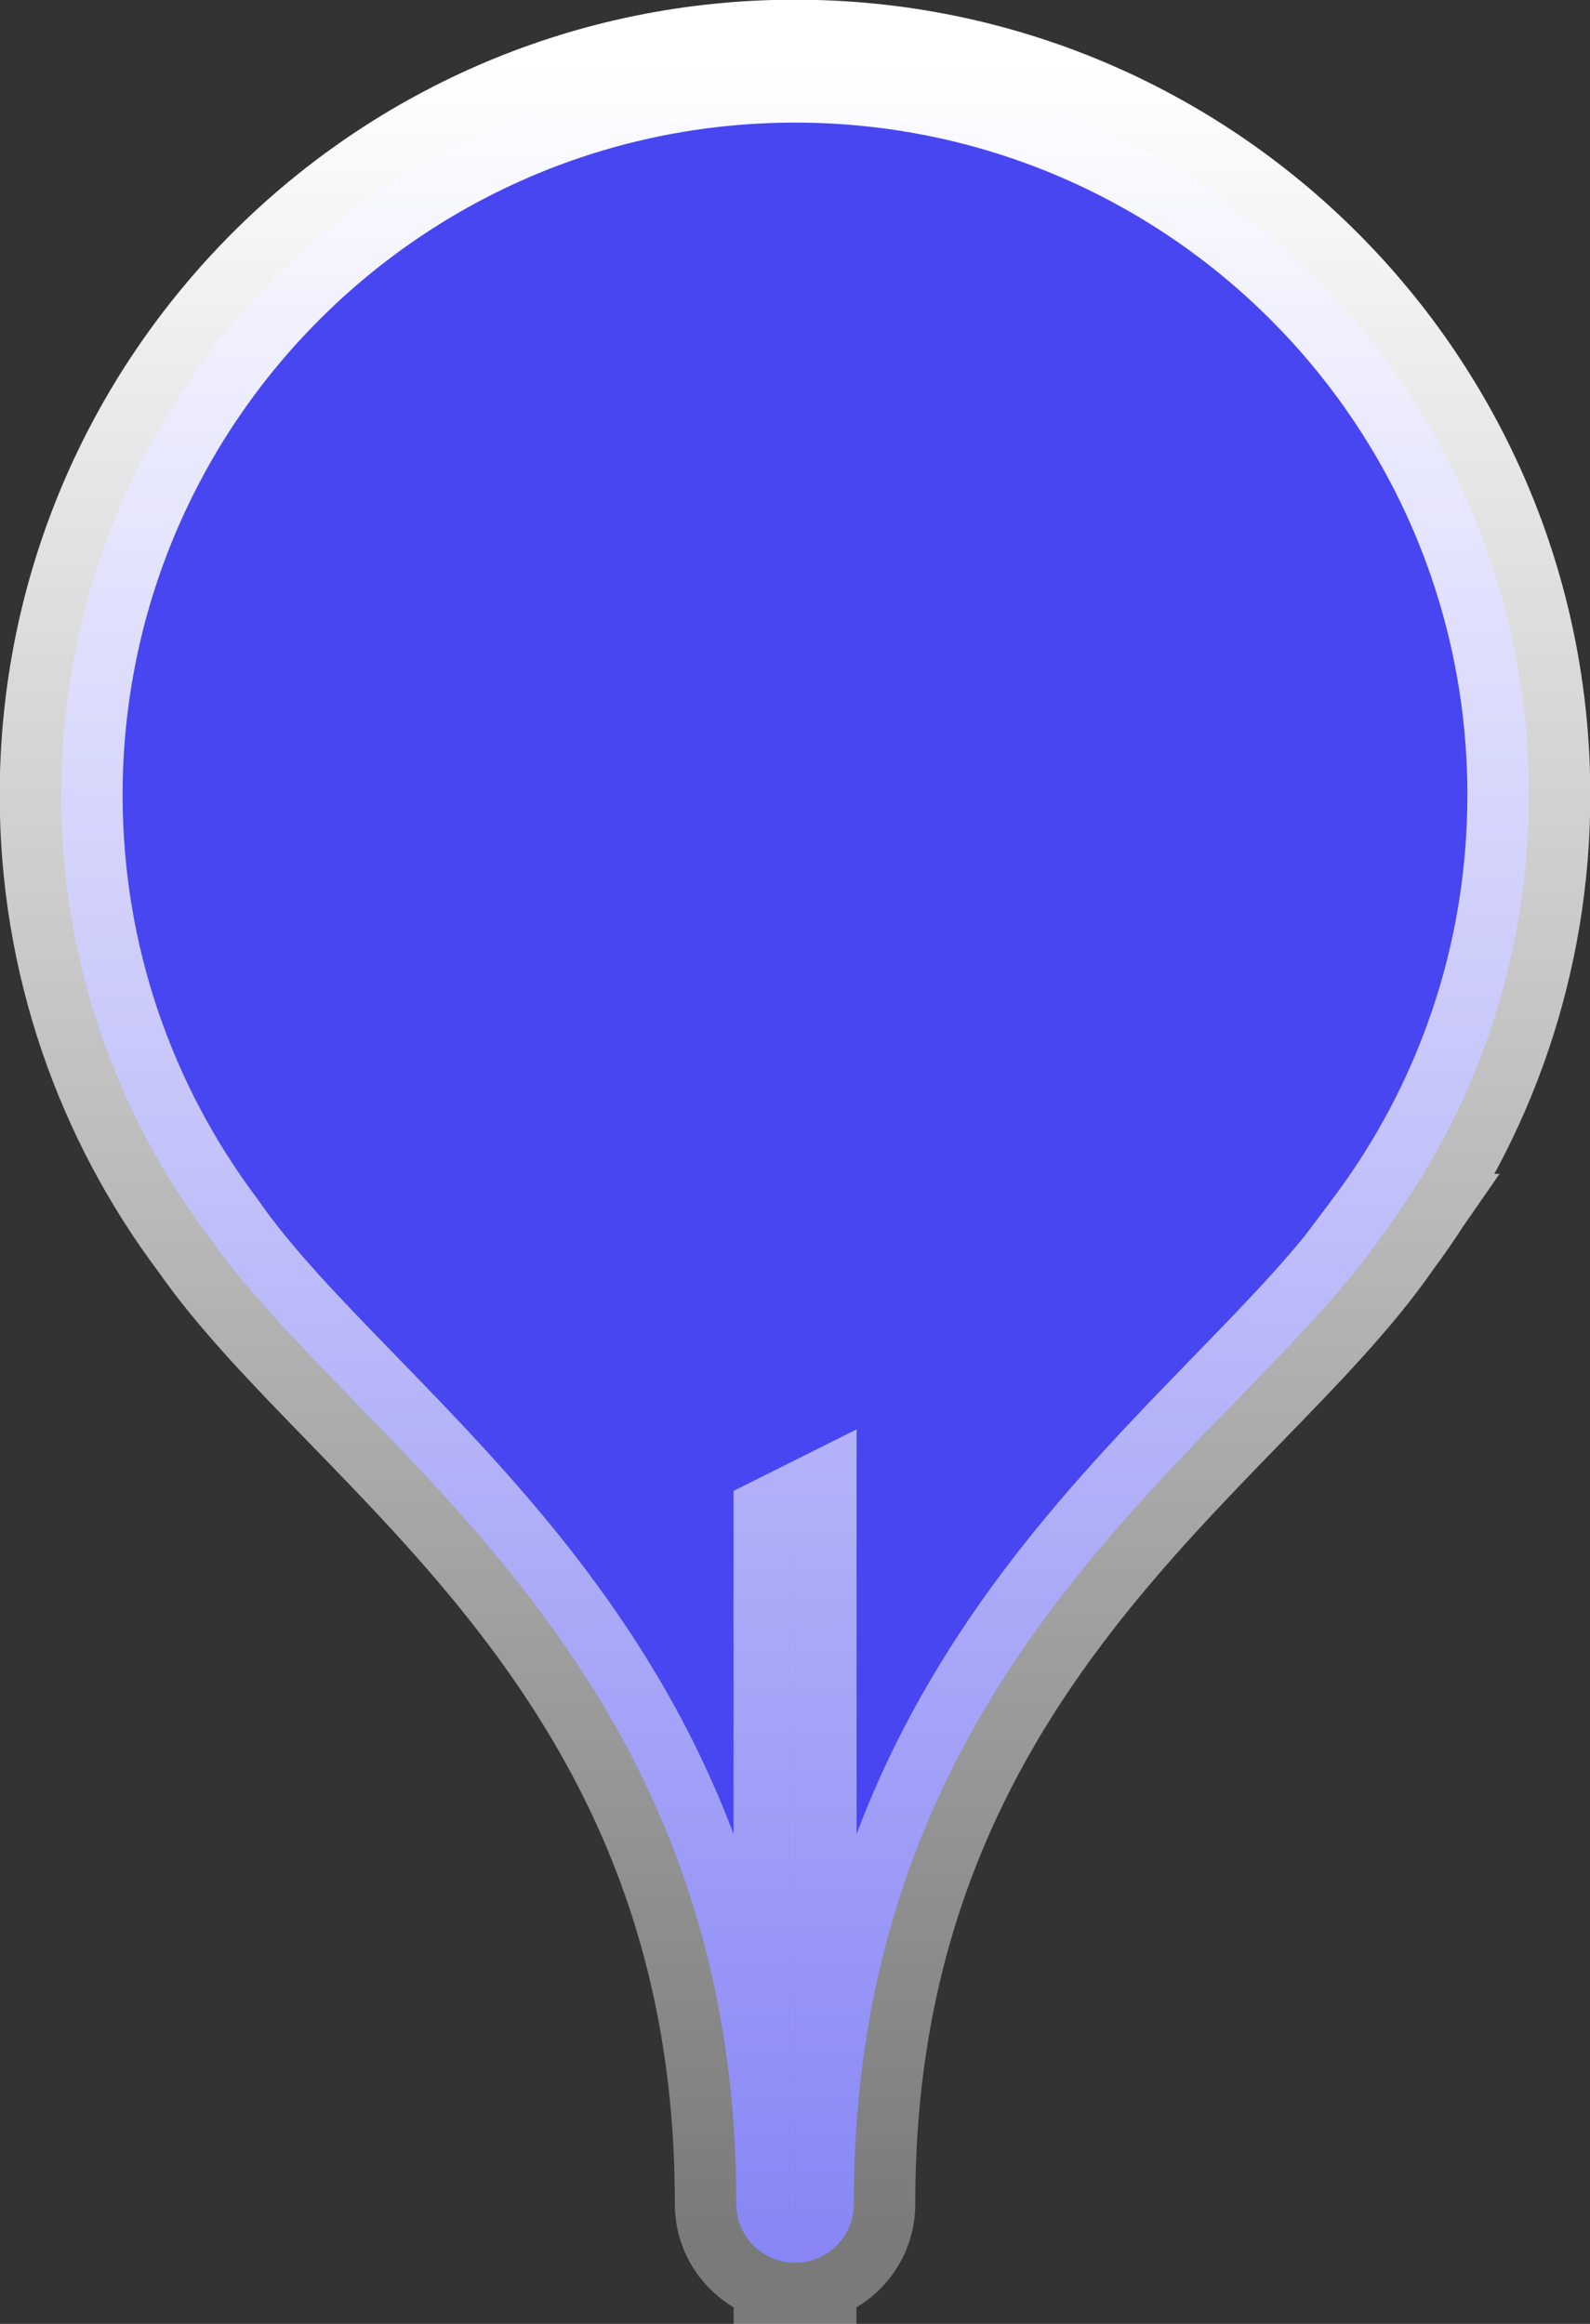
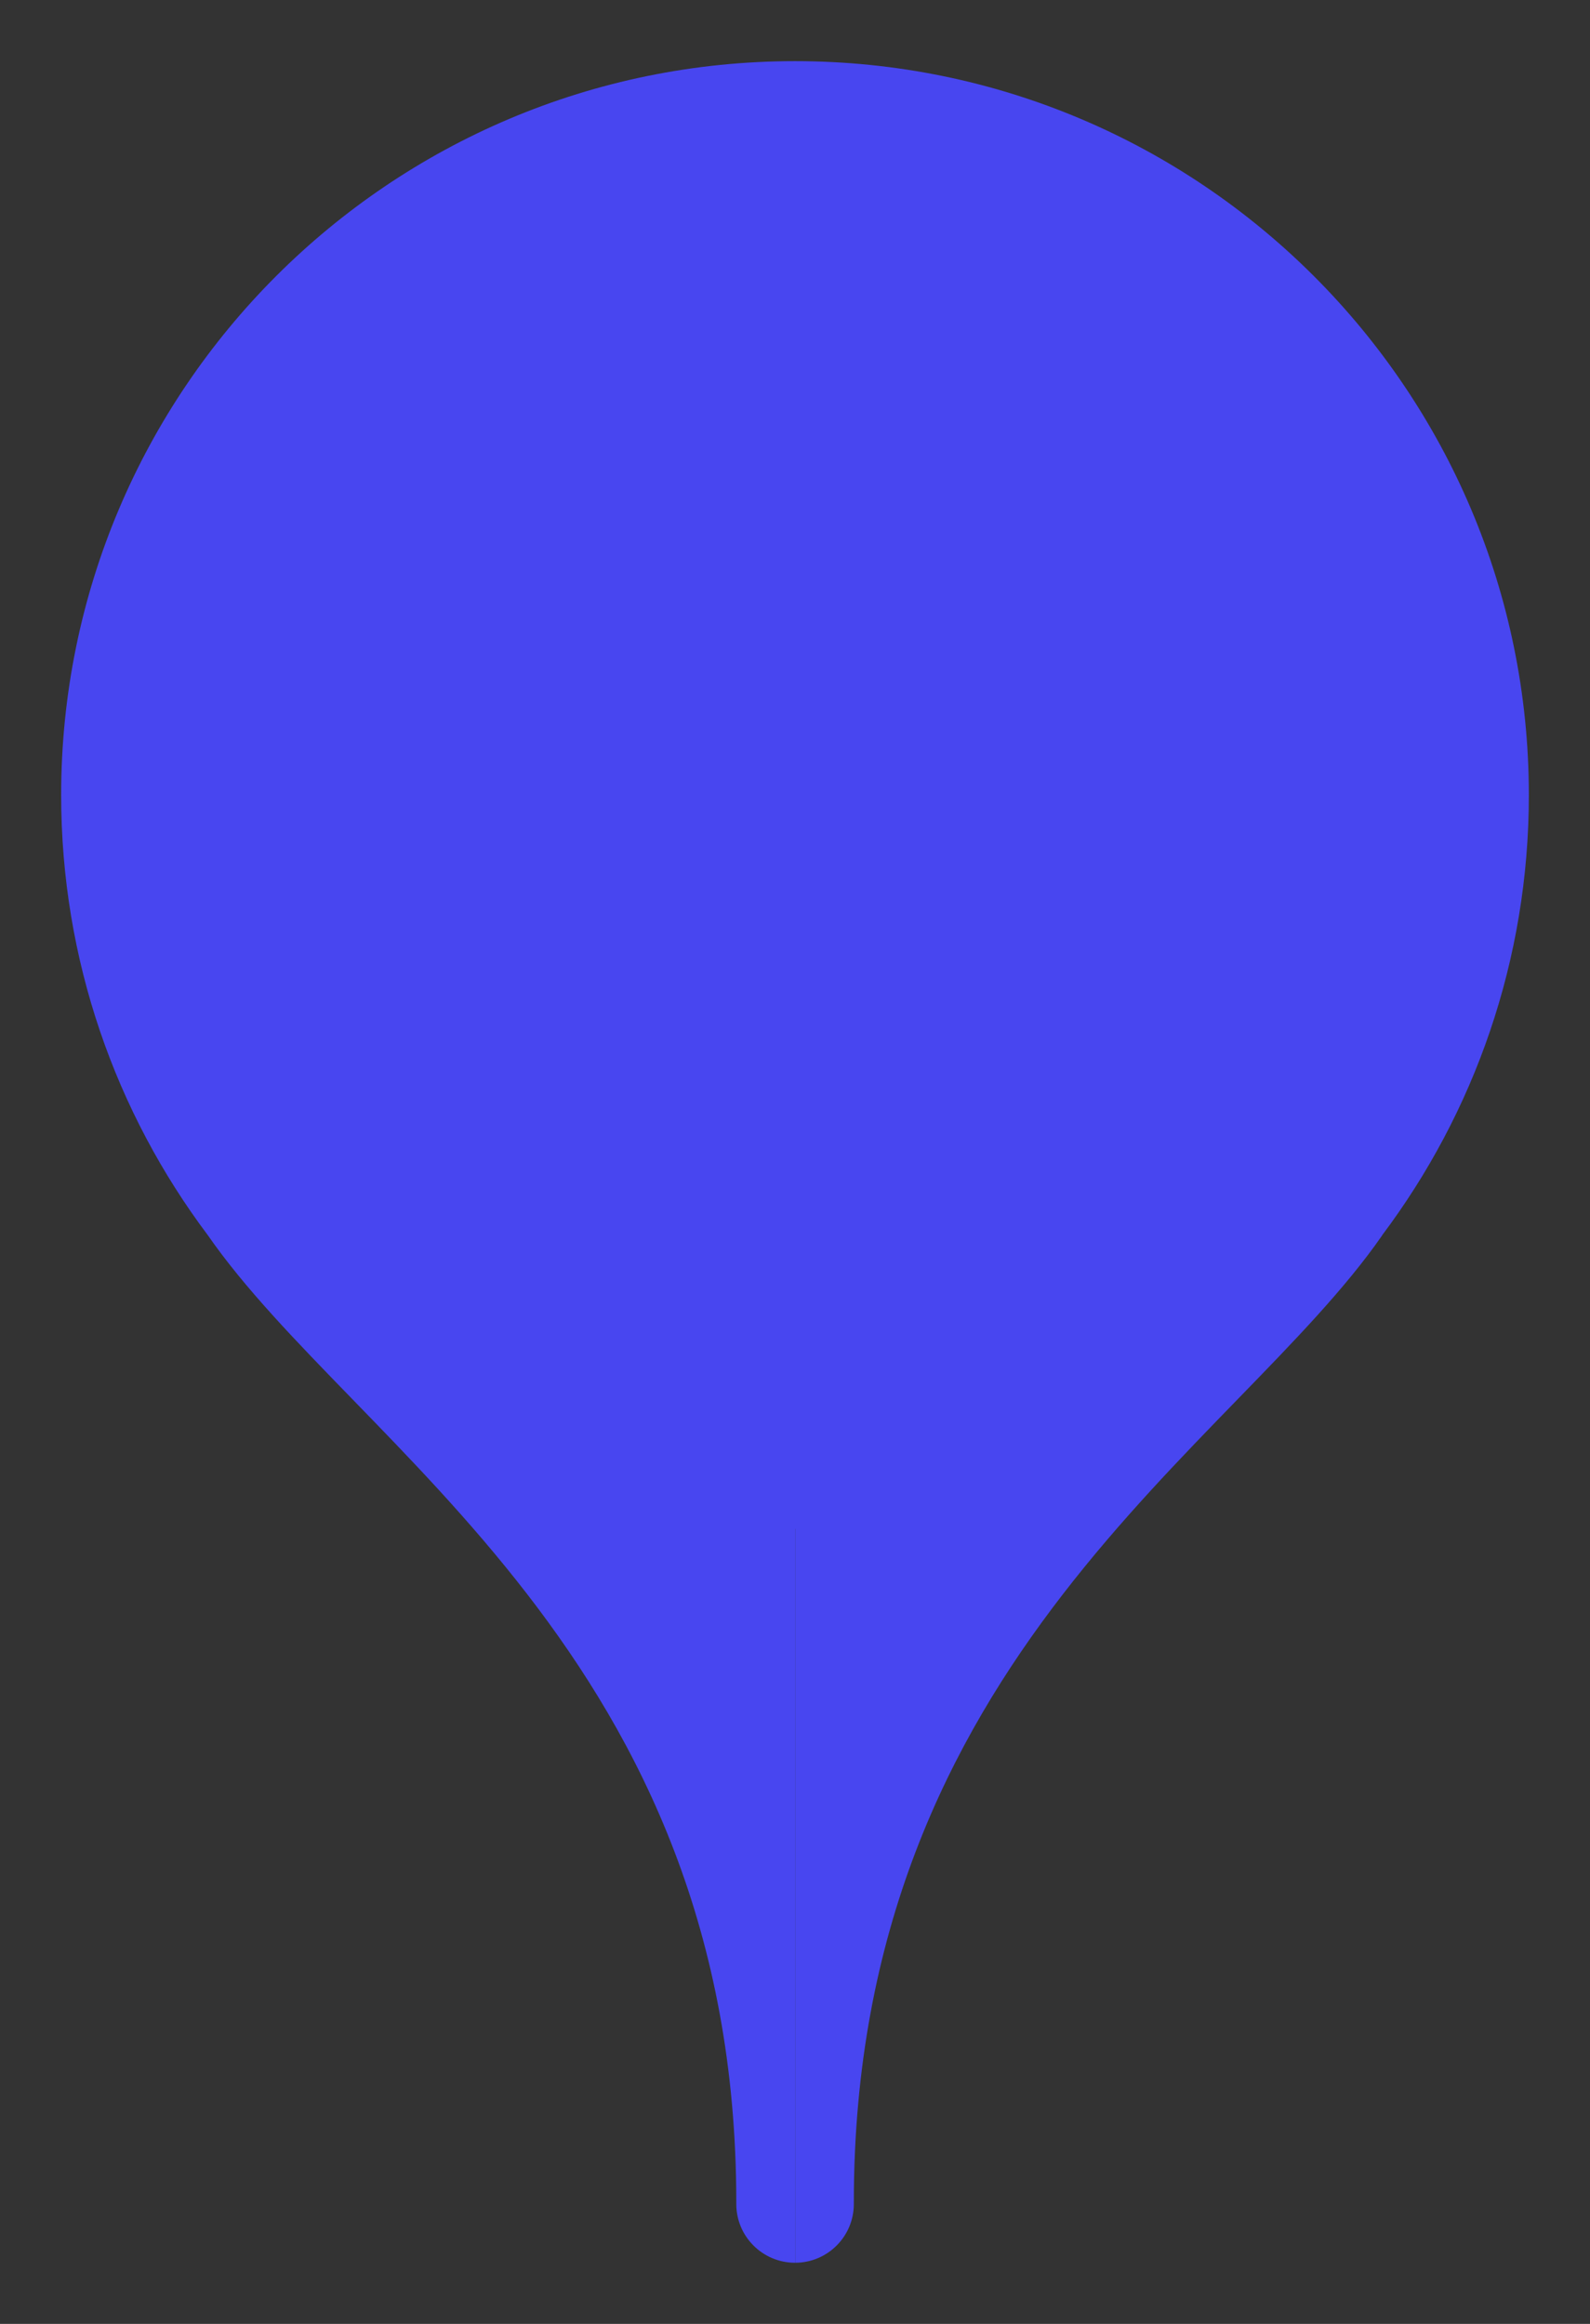
<svg xmlns="http://www.w3.org/2000/svg" fill="none" height="100%" overflow="visible" preserveAspectRatio="none" style="display: block;" viewBox="0 0 26 38" width="100%">
  <rect x="0" y="0" width="26" height="38" fill="#333333" stroke="none" />
  <g id="Union">
    <mask fill="black" height="40" id="path-1-outside-1_0_29755" maskUnits="userSpaceOnUse" width="28" x="-1" y="-1">
-       <rect fill="white" height="40" width="28" x="-1" y="-1" />
-       <path d="M13 1C19.627 1 25 6.373 25 13C25 15.702 24.106 18.195 22.6 20.2H22.602C20.202 23.661 13.962 27.112 13.962 36.012V36.04C13.962 36.57 13.532 37 13.002 37V24.999L13 25V37C12.47 37 12.04 36.57 12.04 36.04V36.012C12.04 27.112 5.8 23.661 3.4 20.2C1.894 18.195 1 15.702 1 13C1 6.373 6.373 1 13 1Z" />
-     </mask>
+       </mask>
    <path d="M13 1C19.627 1 25 6.373 25 13C25 15.702 24.106 18.195 22.6 20.2H22.602C20.202 23.661 13.962 27.112 13.962 36.012V36.04C13.962 36.57 13.532 37 13.002 37V24.999L13 25V37C12.47 37 12.04 36.57 12.04 36.04V36.012C12.04 27.112 5.8 23.661 3.4 20.2C1.894 18.195 1 15.702 1 13C1 6.373 6.373 1 13 1Z" fill="#4846F0" />
-     <path d="M25 13L26.005 13V13H25ZM22.6 20.2L21.796 19.597L20.588 21.205H22.6V20.2ZM22.602 20.2L23.427 20.773L24.521 19.195H22.602V20.2ZM13.002 37H11.997V38.005L13.002 38.005L13.002 37ZM13.002 24.999H14.007V23.373L12.553 24.1L13.002 24.999ZM13 25L12.551 24.101L11.995 24.379V25H13ZM13 37L13 38.005L14.005 38.005V37H13ZM3.4 20.2L4.226 19.628L4.215 19.612L4.204 19.597L3.4 20.2ZM1 13L-0.005 13L-0.005 13L1 13ZM13 1V2.005C19.073 2.005 23.995 6.927 23.995 13H25H26.005C26.005 5.818 20.182 -0.005 13 -0.005V1ZM25 13L23.995 13C23.995 15.476 23.177 17.759 21.796 19.597L22.6 20.2L23.403 20.804C25.036 18.63 26.005 15.927 26.005 13L25 13ZM22.6 20.2V21.205H22.602V20.2V19.195H22.6V20.2ZM22.602 20.2L21.776 19.628C21.233 20.411 20.458 21.213 19.519 22.179C18.601 23.124 17.557 24.197 16.587 25.452C14.624 27.993 12.957 31.291 12.957 36.012H13.962H14.967C14.967 31.832 16.42 28.955 18.177 26.68C19.067 25.528 20.033 24.533 20.96 23.579C21.865 22.648 22.77 21.72 23.427 20.773L22.602 20.2ZM13.962 36.012H12.957V36.04H13.962H14.967V36.012H13.962ZM13.962 36.04H12.957C12.957 36.015 12.977 35.995 13.002 35.995L13.002 37L13.002 38.005C14.086 38.004 14.967 37.125 14.967 36.04H13.962ZM13.002 37H14.007V24.999H13.002H11.997V37H13.002ZM13.002 24.999L12.553 24.1L12.551 24.101L13 25L13.449 25.899L13.451 25.898L13.002 24.999ZM13 25H11.995V37H13H14.005V25H13ZM13 37L13 35.995C13.024 35.995 13.045 36.015 13.045 36.04H12.04H11.035C11.035 37.125 11.915 38.004 13 38.005L13 37ZM12.04 36.04H13.045V36.012H12.04H11.035V36.04H12.04ZM12.04 36.012H13.045C13.045 31.291 11.378 27.993 9.415 25.452C8.445 24.197 7.401 23.124 6.483 22.179C5.544 21.213 4.769 20.411 4.226 19.628L3.4 20.2L2.575 20.773C3.232 21.72 4.137 22.648 5.042 23.579C5.969 24.533 6.935 25.528 7.825 26.68C9.582 28.955 11.035 31.832 11.035 36.012H12.04ZM3.4 20.2L4.204 19.597C2.823 17.759 2.005 15.476 2.005 13L1 13L-0.005 13C-0.005 15.927 0.964 18.63 2.597 20.804L3.4 20.2ZM1 13H2.005C2.005 6.927 6.927 2.005 13 2.005V1V-0.005C5.818 -0.005 -0.005 5.818 -0.005 13H1Z" fill="url(#paint0_linear_0_29755)" mask="url(#path-1-outside-1_0_29755)" />
  </g>
  <defs>
    <linearGradient gradientUnits="userSpaceOnUse" id="paint0_linear_0_29755" x1="13" x2="13" y1="1" y2="36.494">
      <stop stop-color="white" />
      <stop offset="1" stop-color="white" stop-opacity="0.35" />
    </linearGradient>
  </defs>
</svg>